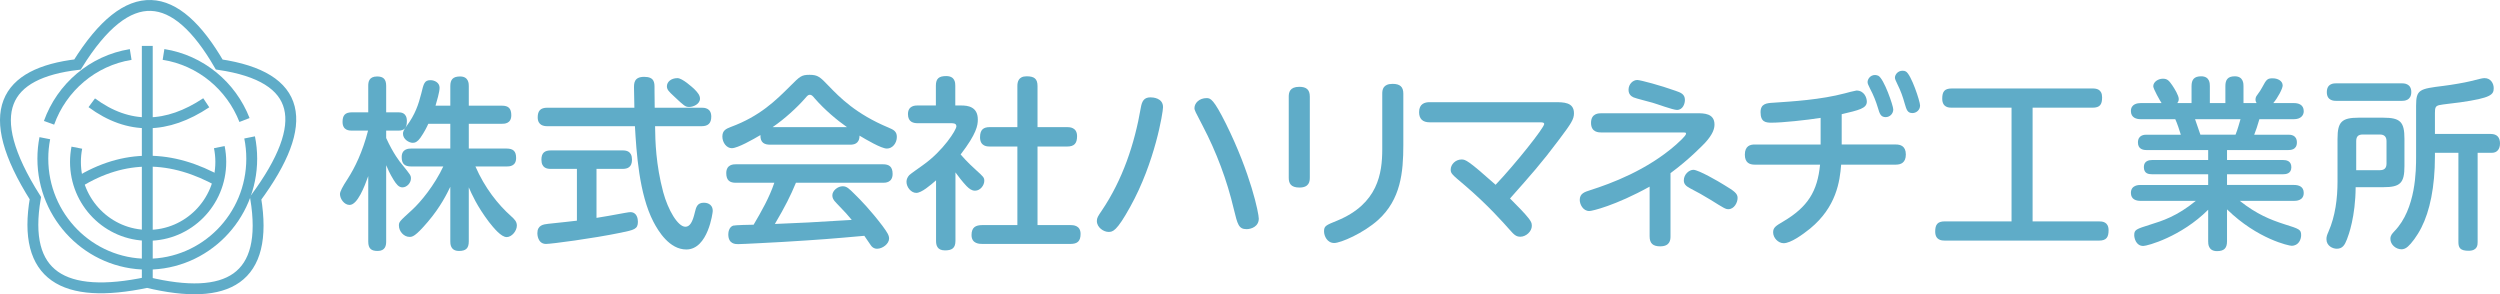
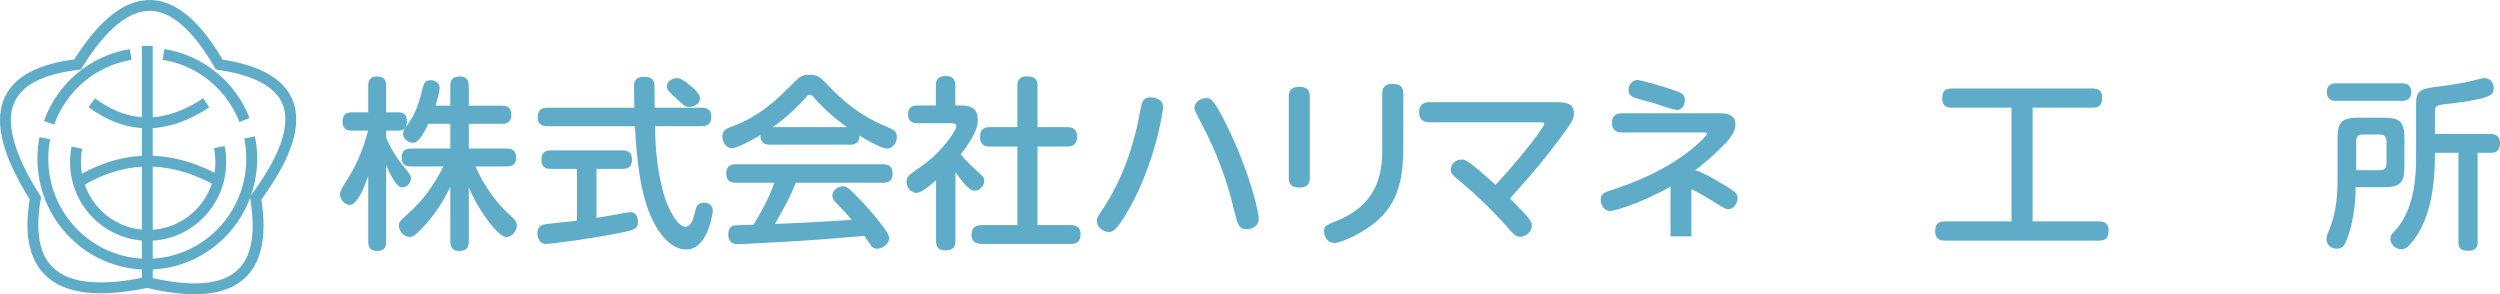
<svg xmlns="http://www.w3.org/2000/svg" id="uuid-651b0434-7fa6-48ce-8cd5-401733be4ea2" data-name="レイヤー 2" viewBox="0 0 229.927 27.064">
  <defs>
    <style>
      .uuid-4d0c2887-b6fe-49c7-b34a-e365fe0f3522 {
        fill: #5facc8;
        stroke-width: 0px;
      }

      .uuid-6934433d-0a7a-49ea-b5a9-cb08c3cdaf43 {
        fill: none;
        stroke: #5facc8;
        stroke-miterlimit: 10;
      }
    </style>
  </defs>
  <g id="uuid-1bd6e9ee-70d5-44c1-978a-e4208134b836" data-name="レイヤー 2">
    <g>
      <path class="uuid-4d0c2887-b6fe-49c7-b34a-e365fe0f3522" d="M35.517,22.214c0,.34-.068.867-.782.867-.56,0-.867-.188-.867-.867v-6.018c-.34.952-.986,2.652-1.717,2.652-.493,0-.884-.561-.884-1.003q0-.323.697-1.377c.68-1.054,1.377-2.483,1.887-4.454h-1.479c-.221,0-.867,0-.867-.799,0-.595.221-.884.867-.884h1.496v-2.431c0-.34.051-.867.816-.867.561,0,.833.238.833.867v2.431h1.122c.221,0,.782.017.782.799,0,.629-.221.884-.782.884h-1.122v.68c.646,1.428,1.292,2.244,1.445,2.414.782.969.833,1.02.833,1.31,0,.407-.374.815-.782.815-.34,0-.561-.289-.816-.697-.34-.544-.578-1.088-.68-1.343v7.021ZM43.727,15.312c.85,1.955,2.074,3.502,3.281,4.572.34.307.527.511.527.867,0,.477-.459,1.054-.935,1.054-.51,0-1.19-.833-1.632-1.394-1.105-1.462-1.581-2.566-1.853-3.179v4.964c0,.662-.289.884-.901.884-.799,0-.799-.663-.799-.884v-5.015c-.289.595-.884,1.836-2.074,3.229-1.173,1.377-1.428,1.377-1.683,1.377-.51,0-.969-.51-.969-1.037,0-.34.034-.374,1.173-1.411.85-.765,2.108-2.328,2.907-4.028h-2.941c-.646,0-.884-.272-.884-.867,0-.782.68-.782.884-.782h3.587v-2.277h-2.023c-.136.306-.374.782-.731,1.292-.255.357-.476.459-.697.459-.34,0-.901-.323-.901-.833,0-.186.051-.323.323-.697.799-1.071,1.105-2.006,1.36-3.009.221-.918.289-1.224.85-1.224.357,0,.833.221.833.697,0,.391-.255,1.241-.374,1.649h1.36v-1.802c0-.595.238-.884.901-.884.799,0,.799.68.799.884v1.802h3.042c.612,0,.867.255.867.884,0,.782-.646.782-.867.782h-3.042v2.277h3.468c.629,0,.884.255.884.867,0,.766-.612.782-.884.782h-2.856Z" />
      <path class="uuid-4d0c2887-b6fe-49c7-b34a-e365fe0f3522" d="M53.059,15.533h-2.397c-.323,0-.867-.051-.867-.85,0-.613.289-.85.867-.85h6.596c.323,0,.867.051.867.85,0,.697-.408.85-.867.85h-2.397v4.505c.952-.153,1.122-.186,2.618-.459.272-.051.442-.068.493-.068.612,0,.697.612.697.885,0,.68-.34.747-1.564,1.003-2.635.544-6.408,1.036-6.884,1.036-.782,0-.799-.9-.799-.985,0-.748.561-.816,1.003-.867,1.394-.136,2.142-.238,2.635-.289v-4.76ZM64.532,9.906c.238,0,.884.017.884.816,0,.612-.289.884-.884.884h-4.284c.017,1.394.068,3.502.748,6.069.442,1.632,1.343,3.179,2.04,3.179.408,0,.663-.426.867-1.31.119-.492.221-.9.833-.9.153,0,.816.034.816.765,0,.119-.425,3.536-2.431,3.536-1.547,0-2.567-1.666-3.026-2.55-1.326-2.55-1.564-6.443-1.7-8.789h-8.057c-.289,0-.884-.051-.884-.816,0-.595.255-.884.884-.884h8.006c0-.289-.034-1.632-.034-1.836,0-.408,0-1.003.935-1.003.952,0,.952.544.952,1.02v.289c0,.238.017,1.309.017,1.53h4.317ZM63.835,8.172c.34.34.544.595.544.901,0,.493-.612.765-.986.765-.357,0-.459-.085-1.411-.986-.476-.442-.646-.612-.646-.918,0-.391.374-.748.969-.748.459,0,1.377.85,1.53.986Z" />
      <path class="uuid-4d0c2887-b6fe-49c7-b34a-e365fe0f3522" d="M70.823,13.306c-.476,0-.917-.153-.884-.884-.663.391-2.091,1.207-2.635,1.207-.476,0-.867-.51-.867-1.071,0-.561.34-.714.782-.884,2.669-.986,4.131-2.431,5.474-3.773.884-.884,1.02-1.02,1.768-1.02.765,0,.969.204,1.751,1.02,1.003,1.037,2.498,2.584,5.524,3.842.442.187.748.34.748.85,0,.561-.391,1.071-.918,1.071-.51,0-1.921-.833-2.516-1.19,0,.782-.561.833-.867.833h-7.36ZM73.203,16.808c-.51,1.224-.969,2.142-1.938,3.79,2.669-.102,3.111-.136,7.071-.373-.442-.527-.476-.578-1.411-1.547-.306-.307-.374-.493-.374-.714,0-.426.493-.833.952-.833.374,0,.578.203,1.122.747.51.493,1.462,1.48,2.533,2.891.476.645.612.884.612,1.173,0,.476-.595.935-1.105.935-.306,0-.476-.17-.578-.323-.085-.119-.493-.731-.595-.867-3.043.273-4.097.357-7.462.561-.629.034-3.706.204-4.147.204-.238,0-.901,0-.901-.901,0-.204.068-.663.442-.799.17-.051,1.581-.085,1.887-.085.731-1.241,1.445-2.499,1.904-3.858h-3.536c-.527,0-.884-.188-.884-.884,0-.816.68-.816.884-.816h13.531c.544,0,.884.204.884.884,0,.816-.68.816-.884.816h-8.006ZM77.894,11.691c-.901-.629-2.057-1.598-2.958-2.635-.204-.255-.306-.34-.459-.34s-.238.102-.442.34c-.714.816-1.853,1.87-2.975,2.635h6.833Z" />
      <path class="uuid-4d0c2887-b6fe-49c7-b34a-e365fe0f3522" d="M88.418,9.702c.578,0,1.513.102,1.513,1.292,0,.527-.102,1.292-1.581,3.213.119.136.595.696,1.411,1.428.697.629.765.696.765,1.003,0,.391-.357.9-.85.9-.306,0-.527-.17-.782-.425-.357-.374-.765-.9-1.02-1.258v6.289c0,.697-.34.885-.969.885-.748,0-.816-.527-.816-.885v-5.558c-.544.476-1.343,1.155-1.818,1.155-.476,0-.901-.526-.901-1.02,0-.238.102-.442.255-.612.068-.085,1.088-.799,1.275-.935,1.853-1.31,3.06-3.231,3.06-3.553,0-.289-.289-.289-.493-.289h-3.06c-.374,0-.901-.085-.901-.833,0-.799.68-.799.901-.799h1.666v-1.819c0-.663.289-.884.952-.884.816,0,.833.629.833.884v1.819h.561ZM98.142,11.691c.238,0,.917.017.917.833,0,.663-.255.952-.917.952h-2.72v7.225h3.025c.221,0,.935,0,.935.815,0,.681-.306.918-.935.918h-8.091c-.255,0-1.003,0-1.003-.815,0-.714.374-.918,1.003-.918h3.213v-7.225h-2.533c-.221,0-.901,0-.901-.85,0-.714.323-.935.901-.935h2.533v-3.773c0-.34.068-.901.85-.901.697,0,1.003.221,1.003.901v3.773h2.72Z" />
      <path class="uuid-4d0c2887-b6fe-49c7-b34a-e365fe0f3522" d="M106.965,9.855c0,.459-.731,5.066-3.026,9.18-1.241,2.244-1.598,2.295-1.989,2.295-.442,0-1.071-.408-1.071-1.003,0-.289.102-.442.459-.969,1.904-2.822,3.009-6.103,3.586-9.469.102-.578.289-.935.884-.935.221,0,1.156.051,1.156.901ZM112.745,11.368c2.295,4.623,3.026,8.261,3.026,8.738,0,.731-.697.969-1.122.969-.731,0-.833-.442-1.173-1.836-.629-2.669-1.598-5.253-2.873-7.684-.663-1.275-.748-1.411-.748-1.615,0-.459.442-.918,1.122-.918.357,0,.646.102,1.768,2.346Z" />
      <path class="uuid-4d0c2887-b6fe-49c7-b34a-e365fe0f3522" d="M120.464,16.349c0,.323-.051.9-.952.9-.815,0-.985-.407-.985-.9v-7.463c0-.374.085-.901.969-.901.629,0,.969.238.969.901v7.463ZM127.127,8.614c0-.357.068-.901.952-.901.68,0,.986.272.986.901v4.726c0,2.516-.238,4.998-2.312,6.885-1.359,1.224-3.45,2.124-4.045,2.124-.646,0-.935-.645-.935-1.07,0-.493.153-.561,1.207-.986,3.757-1.547,4.147-4.352,4.147-6.579v-5.1Z" />
      <path class="uuid-4d0c2887-b6fe-49c7-b34a-e365fe0f3522" d="M142.975,9.397c.833,0,1.784,0,1.784,1.02,0,.561-.255.935-1.376,2.431-1.615,2.16-2.635,3.298-4.505,5.406.918.918,1.309,1.343,1.394,1.445.561.629.612.815.612,1.071,0,.526-.544,1.002-1.054,1.002-.408,0-.596-.203-1.003-.662-.561-.629-2.006-2.278-4.165-4.114-1.105-.935-1.24-1.036-1.24-1.394,0-.493.458-.935,1.003-.935.356,0,.611.085,3.127,2.328,1.853-1.954,4.471-5.252,4.471-5.593-.017-.153-.186-.153-.476-.153h-10.063c-.629,0-.969-.306-.969-.935,0-.782.544-.917.969-.917h11.491Z" />
-       <path class="uuid-4d0c2887-b6fe-49c7-b34a-e365fe0f3522" d="M153.638,21.738c0,.34-.052.918-.952.918-.663,0-.969-.273-.969-.918v-4.573c-3.162,1.751-5.304,2.244-5.542,2.244-.595,0-.884-.629-.884-1.02,0-.596.442-.731.969-.901,1.921-.611,5.219-1.836,7.888-4.182.221-.204.918-.816.918-1.003,0-.119-.034-.119-.357-.119h-7.394c-.273,0-.986,0-.986-.884,0-.884.714-.884.969-.884h8.771c.629,0,1.614,0,1.614,1.037,0,.374-.136.884-.866,1.683-.068.068-1.395,1.479-3.179,2.789v5.814ZM150.578,7.357c.288,0,2.176.51,3.501.986.493.17.884.306.884.85,0,.34-.186.918-.731.918-.374,0-1.921-.578-2.244-.663-.272-.085-1.529-.391-1.751-.493-.221-.102-.459-.289-.459-.697,0-.527.408-.901.8-.901ZM155.745,15.618c.459,0,2.295,1.055,2.856,1.411.901.544,1.207.765,1.207,1.173,0,.442-.323,1.037-.85,1.037-.255,0-.391-.085-1.615-.85-.815-.493-1.122-.663-1.903-1.071-.425-.221-.578-.425-.578-.731,0-.544.476-.97.884-.97Z" />
-       <path class="uuid-4d0c2887-b6fe-49c7-b34a-e365fe0f3522" d="M167.445,10.841c-1.292.204-3.502.442-4.505.442-.544,0-1.02-.051-1.02-.969,0-.782.56-.833,1.173-.867,1.768-.119,4.352-.272,6.595-.867.102-.034.969-.255,1.054-.255.697,0,.952.646.952,1.02,0,.629-.731.782-2.312,1.156v2.788h4.981c.391,0,.918.119.918.918,0,.748-.442.935-.918.935h-5.031c-.119,1.547-.442,3.893-2.856,5.882-.696.56-1.784,1.343-2.431,1.343-.493,0-.969-.477-.969-1.003,0-.442.255-.595.918-.986,2.278-1.343,3.162-2.787,3.399-5.235h-6.018c-.476,0-.9-.186-.9-.918,0-.816.51-.935.9-.935h6.069v-2.448ZM174.125,10.059c0,.425-.34.714-.696.714-.459,0-.561-.323-.715-.85-.186-.612-.391-1.139-.731-1.785-.17-.34-.221-.459-.221-.595,0-.238.221-.646.696-.646.068,0,.204.034.289.068.527.272,1.377,2.771,1.377,3.094ZM176.59,9.702c0,.425-.356.697-.697.697-.459,0-.544-.289-.714-.867-.17-.612-.356-1.156-.68-1.802-.153-.323-.221-.459-.221-.595,0-.238.238-.629.697-.629.118,0,.221.017.306.068.493.272,1.309,2.753,1.309,3.127Z" />
+       <path class="uuid-4d0c2887-b6fe-49c7-b34a-e365fe0f3522" d="M153.638,21.738v-4.573c-3.162,1.751-5.304,2.244-5.542,2.244-.595,0-.884-.629-.884-1.02,0-.596.442-.731.969-.901,1.921-.611,5.219-1.836,7.888-4.182.221-.204.918-.816.918-1.003,0-.119-.034-.119-.357-.119h-7.394c-.273,0-.986,0-.986-.884,0-.884.714-.884.969-.884h8.771c.629,0,1.614,0,1.614,1.037,0,.374-.136.884-.866,1.683-.068.068-1.395,1.479-3.179,2.789v5.814ZM150.578,7.357c.288,0,2.176.51,3.501.986.493.17.884.306.884.85,0,.34-.186.918-.731.918-.374,0-1.921-.578-2.244-.663-.272-.085-1.529-.391-1.751-.493-.221-.102-.459-.289-.459-.697,0-.527.408-.901.8-.901ZM155.745,15.618c.459,0,2.295,1.055,2.856,1.411.901.544,1.207.765,1.207,1.173,0,.442-.323,1.037-.85,1.037-.255,0-.391-.085-1.615-.85-.815-.493-1.122-.663-1.903-1.071-.425-.221-.578-.425-.578-.731,0-.544.476-.97.884-.97Z" />
      <path class="uuid-4d0c2887-b6fe-49c7-b34a-e365fe0f3522" d="M186.94,20.361h6.103c.306,0,.884.034.884.815,0,.629-.186.952-.884.952h-14.177c-.289,0-.884-.034-.884-.833,0-.629.204-.935.884-.935h6.137v-10.455h-5.49c-.273,0-.884-.017-.884-.833,0-.646.204-.935.884-.935h12.935c.34,0,.884.051.884.816,0,.646-.186.952-.884.952h-5.508v10.455Z" />
-       <path class="uuid-4d0c2887-b6fe-49c7-b34a-e365fe0f3522" d="M201.558,9.482v-1.564c0-.595.238-.901.885-.901.799,0,.799.68.799.901v1.564h1.428v-1.564c0-.544.186-.901.867-.901.799,0,.799.697.799.901v1.564h1.206c-.033-.068-.102-.153-.102-.323,0-.204.085-.323.136-.391.273-.373.357-.51.477-.731.407-.782.51-.833.985-.833.425,0,.901.221.901.663,0,.272-.442,1.122-.867,1.615h1.921c.356,0,.884.119.884.748,0,.391-.289.731-.884.731h-3.195c-.238.782-.256.867-.477,1.428h3.144c.17,0,.782,0,.782.714,0,.697-.612.697-.782.697h-5.644v.918h5.168c.272,0,.748.068.748.663,0,.611-.527.645-.748.645h-5.168v.986h6.171c.408,0,.884.136.884.731,0,.731-.731.731-.884.731h-4.998c1.565,1.24,2.822,1.733,4.08,2.142,1.411.441,1.563.493,1.563,1.02,0,.374-.221.969-.884.969-.204,0-3.11-.595-5.933-3.349v2.941c0,.629-.272.9-.918.9-.815,0-.815-.68-.815-.9v-2.907c-2.481,2.481-5.593,3.332-5.967,3.332-.696,0-.833-.765-.833-.986,0-.51.153-.56,1.496-.985,1.037-.323,2.431-.748,4.165-2.176h-5.083c-.407,0-.884-.137-.884-.731,0-.731.731-.731.884-.731h6.222v-.986h-5.167c-.307,0-.748-.051-.748-.663,0-.577.492-.645.748-.645h5.167v-.918h-5.678c-.306,0-.781-.085-.781-.697,0-.714.629-.714.781-.714h3.162c-.102-.373-.357-1.105-.51-1.428h-3.196c-.374,0-.884-.136-.884-.748,0-.663.629-.731.884-.731h1.938c-.137-.204-.766-1.309-.766-1.547,0-.408.459-.697.884-.697.408,0,.561.17.867.612.204.306.595.935.595,1.258,0,.187-.085.306-.136.374h1.309ZM205.603,12.388c.204-.493.374-1.156.459-1.428h-4.182c.068.204.408,1.207.493,1.428h3.229Z" />
      <path class="uuid-4d0c2887-b6fe-49c7-b34a-e365fe0f3522" d="M214.985,12.762c0-1.53.357-1.938,1.938-1.938h2.278c1.563,0,1.938.391,1.938,1.938v2.516c0,1.547-.374,1.938-1.938,1.938h-2.55c-.017,2.702-.645,4.402-.799,4.793-.204.527-.408.867-.935.867-.374,0-.952-.255-.952-.884,0-.222.051-.374.186-.68.629-1.429.833-3.061.833-4.624v-3.927ZM220.884,7.663c.188,0,.884,0,.884.799,0,.782-.629.816-.884.816h-6c-.204,0-.884,0-.884-.799,0-.816.645-.816.884-.816h6ZM216.702,15.652h2.176c.408,0,.612-.186.612-.611v-2.058c0-.391-.188-.612-.612-.612h-1.581c-.425,0-.595.204-.595.612v2.669ZM229.077,12.32c.578,0,.85.323.85.867,0,.51-.255.867-.748.867h-1.309v8.21c0,.238,0,.799-.833.799-.765,0-.935-.272-.935-.799v-8.21h-2.159v.34c0,2.805-.476,5.031-1.24,6.527-.408.816-.935,1.48-1.241,1.751-.238.221-.459.255-.595.255-.51,0-1.02-.425-1.02-.952,0-.322.153-.476.374-.714,1.989-2.057,1.989-5.609,1.989-6.867v-4.675c0-1.496.323-1.547,2.499-1.819.832-.102,1.988-.306,2.464-.425,1.088-.272,1.156-.289,1.344-.289.544,0,.832.476.832.918,0,.595-.221.901-3.094,1.309-.306.051-1.665.187-1.92.255-.341.085-.392.238-.392.714v1.938h5.134Z" />
      <g>
        <path class="uuid-6934433d-0a7a-49ea-b5a9-cb08c3cdaf43" d="M7.127,5.933c4.695-7.545,9.012-6.937,13.034,0,7.642,1.135,8.457,5.359,3.352,12.29,1.224,7.432-2.563,9.524-9.981,7.746-7.703,1.622-11.516-.579-10.279-7.746C-1.788,10.254.438,6.729,7.127,5.933Z" />
        <path class="uuid-6934433d-0a7a-49ea-b5a9-cb08c3cdaf43" d="M22.957,12.638c.128.632.195,1.286.195,1.956,0,5.359-4.301,9.703-9.606,9.703S3.94,19.952,3.94,14.593c0-.644.062-1.274.181-1.883" />
        <path class="uuid-6934433d-0a7a-49ea-b5a9-cb08c3cdaf43" d="M15.039,5.007c3.405.537,6.218,2.88,7.447,6.029" />
        <path class="uuid-6934433d-0a7a-49ea-b5a9-cb08c3cdaf43" d="M4.509,11.295c1.169-3.268,4.027-5.721,7.51-6.283" />
        <path class="uuid-6934433d-0a7a-49ea-b5a9-cb08c3cdaf43" d="M20.17,13.532c.089.44.136.894.136,1.361,0,3.728-2.992,6.751-6.683,6.751s-6.683-3.022-6.683-6.751c0-.448.043-.886.126-1.31" />
        <path class="uuid-6934433d-0a7a-49ea-b5a9-cb08c3cdaf43" d="M7.2,16.759c4.195-2.583,8.563-2.583,13.106,0" />
        <path class="uuid-6934433d-0a7a-49ea-b5a9-cb08c3cdaf43" d="M8.439,9.452c3.416,2.523,6.931,2.394,10.53,0" />
        <line class="uuid-6934433d-0a7a-49ea-b5a9-cb08c3cdaf43" x1="13.546" y1="4.222" x2="13.546" y2="25.969" />
      </g>
    </g>
  </g>
</svg>